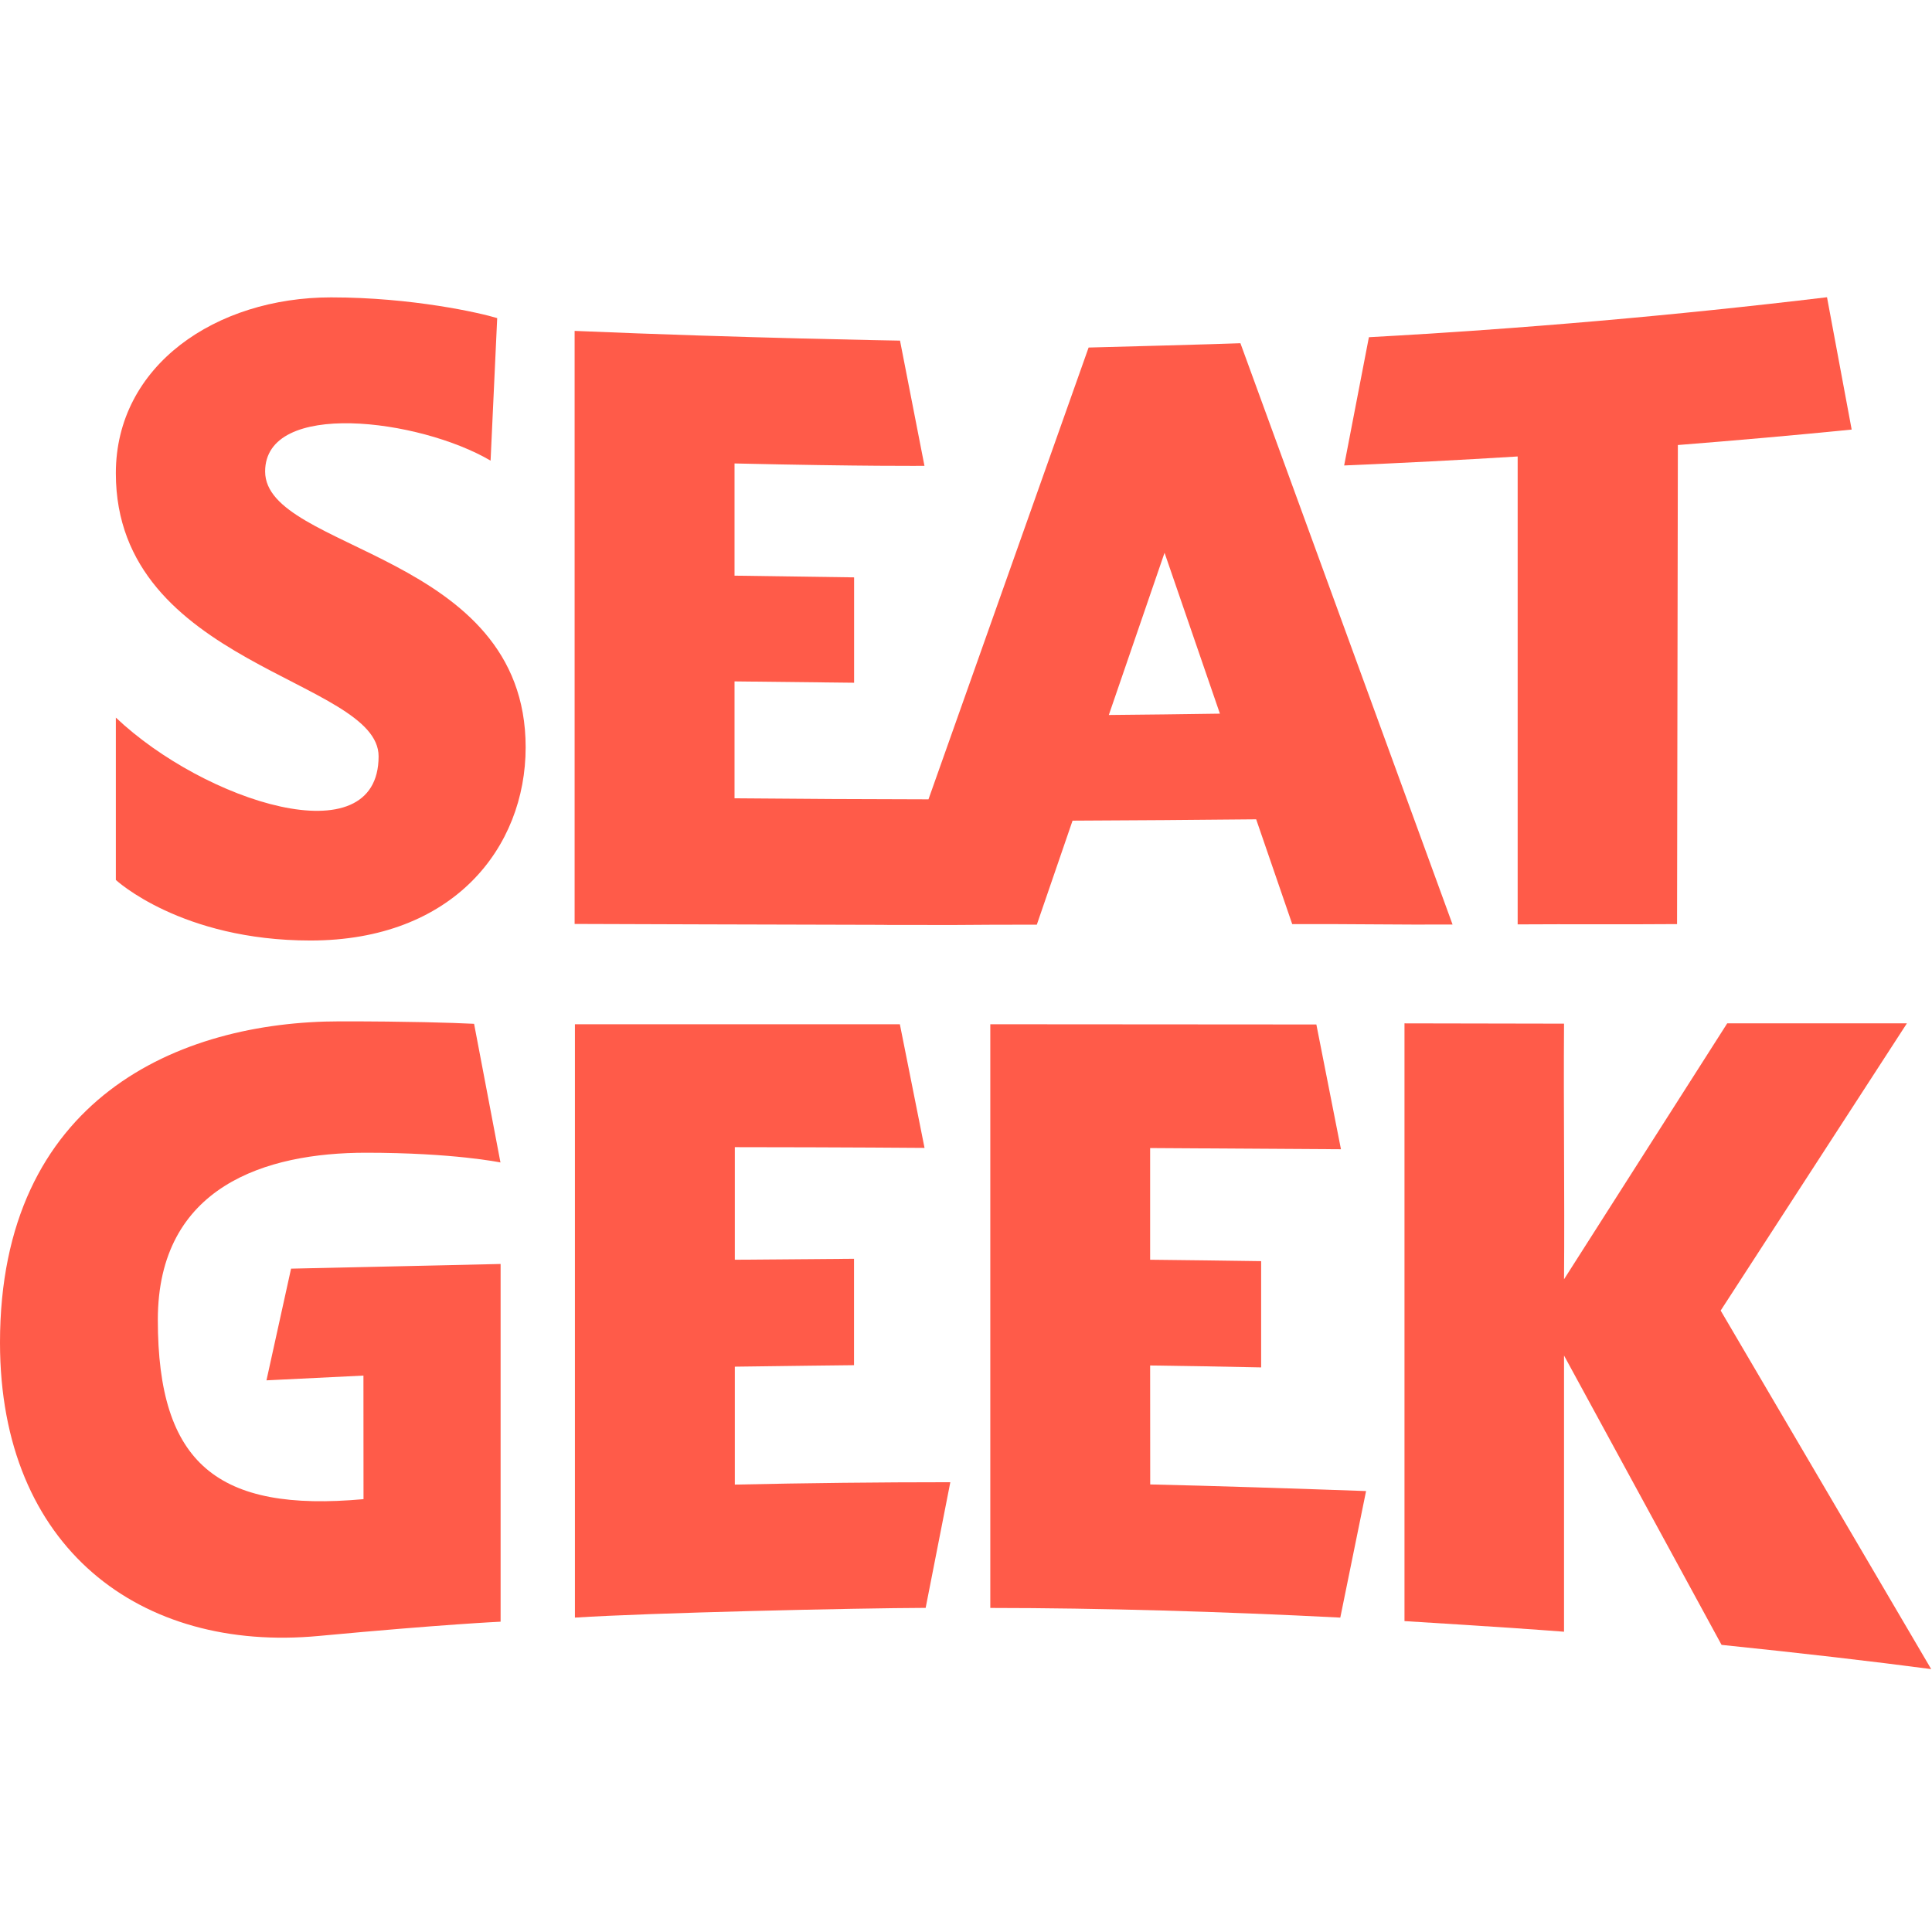
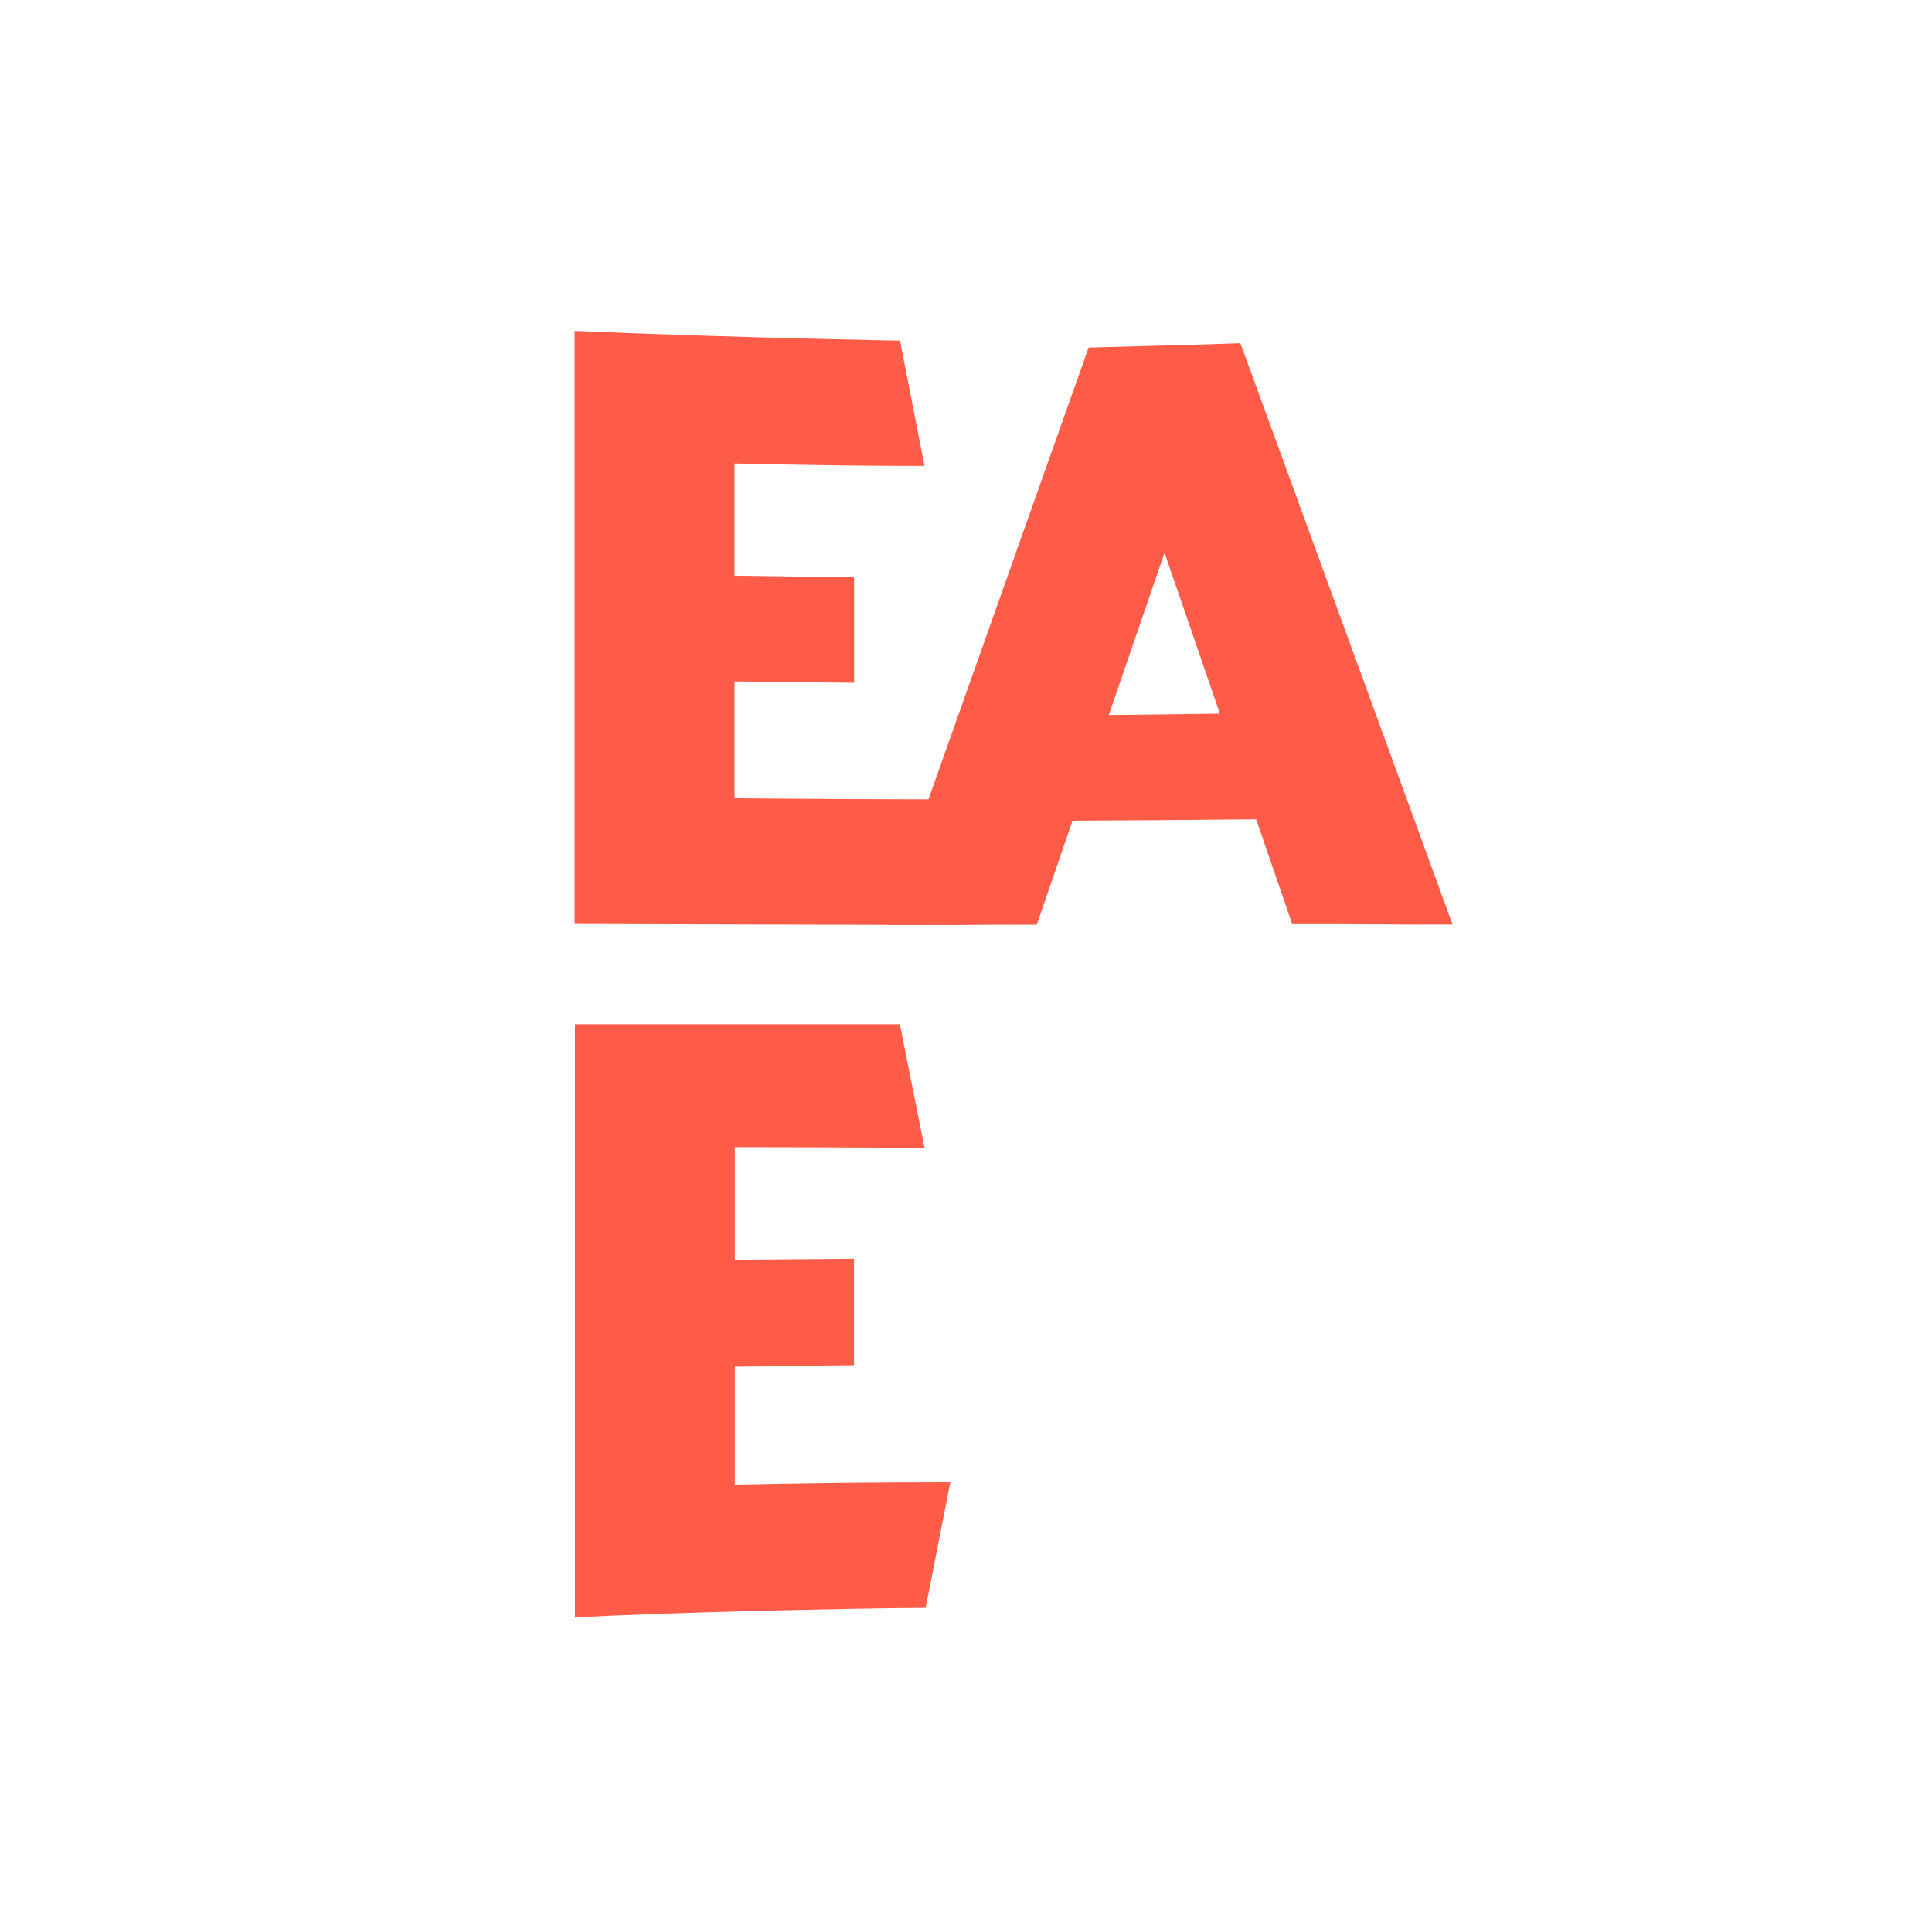
<svg xmlns="http://www.w3.org/2000/svg" width="26" height="26" viewBox="0 0 26 26" fill="none">
  <path d="M13.953 12.444L14.434 11.044C15.259 11.041 16.082 11.034 16.905 11.026L17.39 12.436C18.107 12.433 18.832 12.446 19.548 12.442L16.693 4.619C16.354 4.632 14.975 4.669 14.65 4.677L12.495 10.757C11.612 10.756 10.786 10.751 9.885 10.743V9.17L11.494 9.188V7.77L9.885 7.747V6.237C11.635 6.277 12.442 6.269 12.441 6.269L12.112 4.584C12.112 4.584 10.019 4.55 7.733 4.453V12.434C8.186 12.436 10.449 12.443 11.896 12.446V12.447C12.16 12.447 12.41 12.447 12.658 12.448C12.728 12.448 12.793 12.448 12.85 12.448C13.211 12.444 13.569 12.444 13.953 12.444ZM16.417 9.604C15.92 9.611 15.421 9.618 14.922 9.622L15.672 7.439L16.417 9.604Z" fill="#FF5B49" />
-   <path d="M20.424 12.44C21.14 12.435 21.855 12.442 22.569 12.436L22.58 5.989C23.36 5.927 24.14 5.859 24.919 5.781L24.587 4C22.536 4.246 20.483 4.425 18.422 4.538L18.089 6.264C18.868 6.231 19.646 6.191 20.424 6.143V12.44Z" fill="#FF5B49" />
-   <path d="M3.568 6.345C3.568 5.374 5.644 5.636 6.602 6.199L6.691 4.281C6.464 4.211 5.548 4.002 4.455 4.002C2.908 4.002 1.559 4.916 1.559 6.369C1.559 8.96 5.095 9.139 5.095 10.178C5.095 11.546 2.75 10.785 1.559 9.657V11.842C1.559 11.842 2.436 12.657 4.178 12.657C6.099 12.657 7.074 11.406 7.074 10.057C7.075 7.43 3.568 7.419 3.568 6.345Z" fill="#FF5B49" />
-   <path d="M25.989 22.462L23.156 17.637L25.662 13.772H23.244L21.048 17.216C21.057 16.07 21.04 14.923 21.048 13.776C20.325 13.774 19.626 13.773 18.901 13.772C18.901 15.876 18.901 19.712 18.901 21.816C18.901 21.816 20.319 21.902 21.048 21.959C21.048 20.718 21.048 19.482 21.048 18.242L23.168 22.136C24.226 22.245 25.187 22.356 25.989 22.462Z" fill="#FF5B49" />
  <path d="M9.889 18.392C10.423 18.384 11.493 18.372 11.493 18.372V16.94C11.493 16.94 10.423 16.948 9.889 16.953C9.889 16.449 9.889 15.943 9.889 15.438C11.388 15.439 12.442 15.448 12.442 15.448L12.11 13.784H7.737V21.769C8.745 21.704 11.515 21.641 12.457 21.638C12.567 21.074 12.678 20.509 12.789 19.947C11.822 19.947 10.855 19.958 9.889 19.979C9.889 19.445 9.889 18.926 9.889 18.392Z" fill="#FF5B49" />
-   <path d="M15.478 18.376C15.976 18.383 16.474 18.391 16.972 18.402C16.972 17.926 16.972 17.449 16.972 16.972C16.474 16.964 15.977 16.959 15.478 16.953C15.478 16.447 15.478 15.957 15.478 15.45L18.046 15.466L17.715 13.787C17.715 13.787 14.79 13.784 13.327 13.784V21.639C14.816 21.64 16.44 21.687 18.037 21.769L18.384 20.066C17.542 20.036 16.245 19.993 15.479 19.977C15.478 19.442 15.478 18.908 15.478 18.376Z" fill="#FF5B49" />
-   <path d="M3.586 18.576L4.891 18.512L4.892 20.175C2.931 20.353 2.124 19.702 2.124 17.762C2.124 15.961 3.582 15.513 4.924 15.513C6.107 15.513 6.735 15.644 6.735 15.644L6.38 13.778C6.068 13.763 5.515 13.745 4.576 13.745C2.406 13.745 0 14.784 0 18.069C0 20.835 1.891 22.241 4.289 22.016C5.978 21.858 6.737 21.824 6.737 21.824V17.01L3.917 17.073L3.586 18.576Z" fill="#FF5B49" />
</svg>